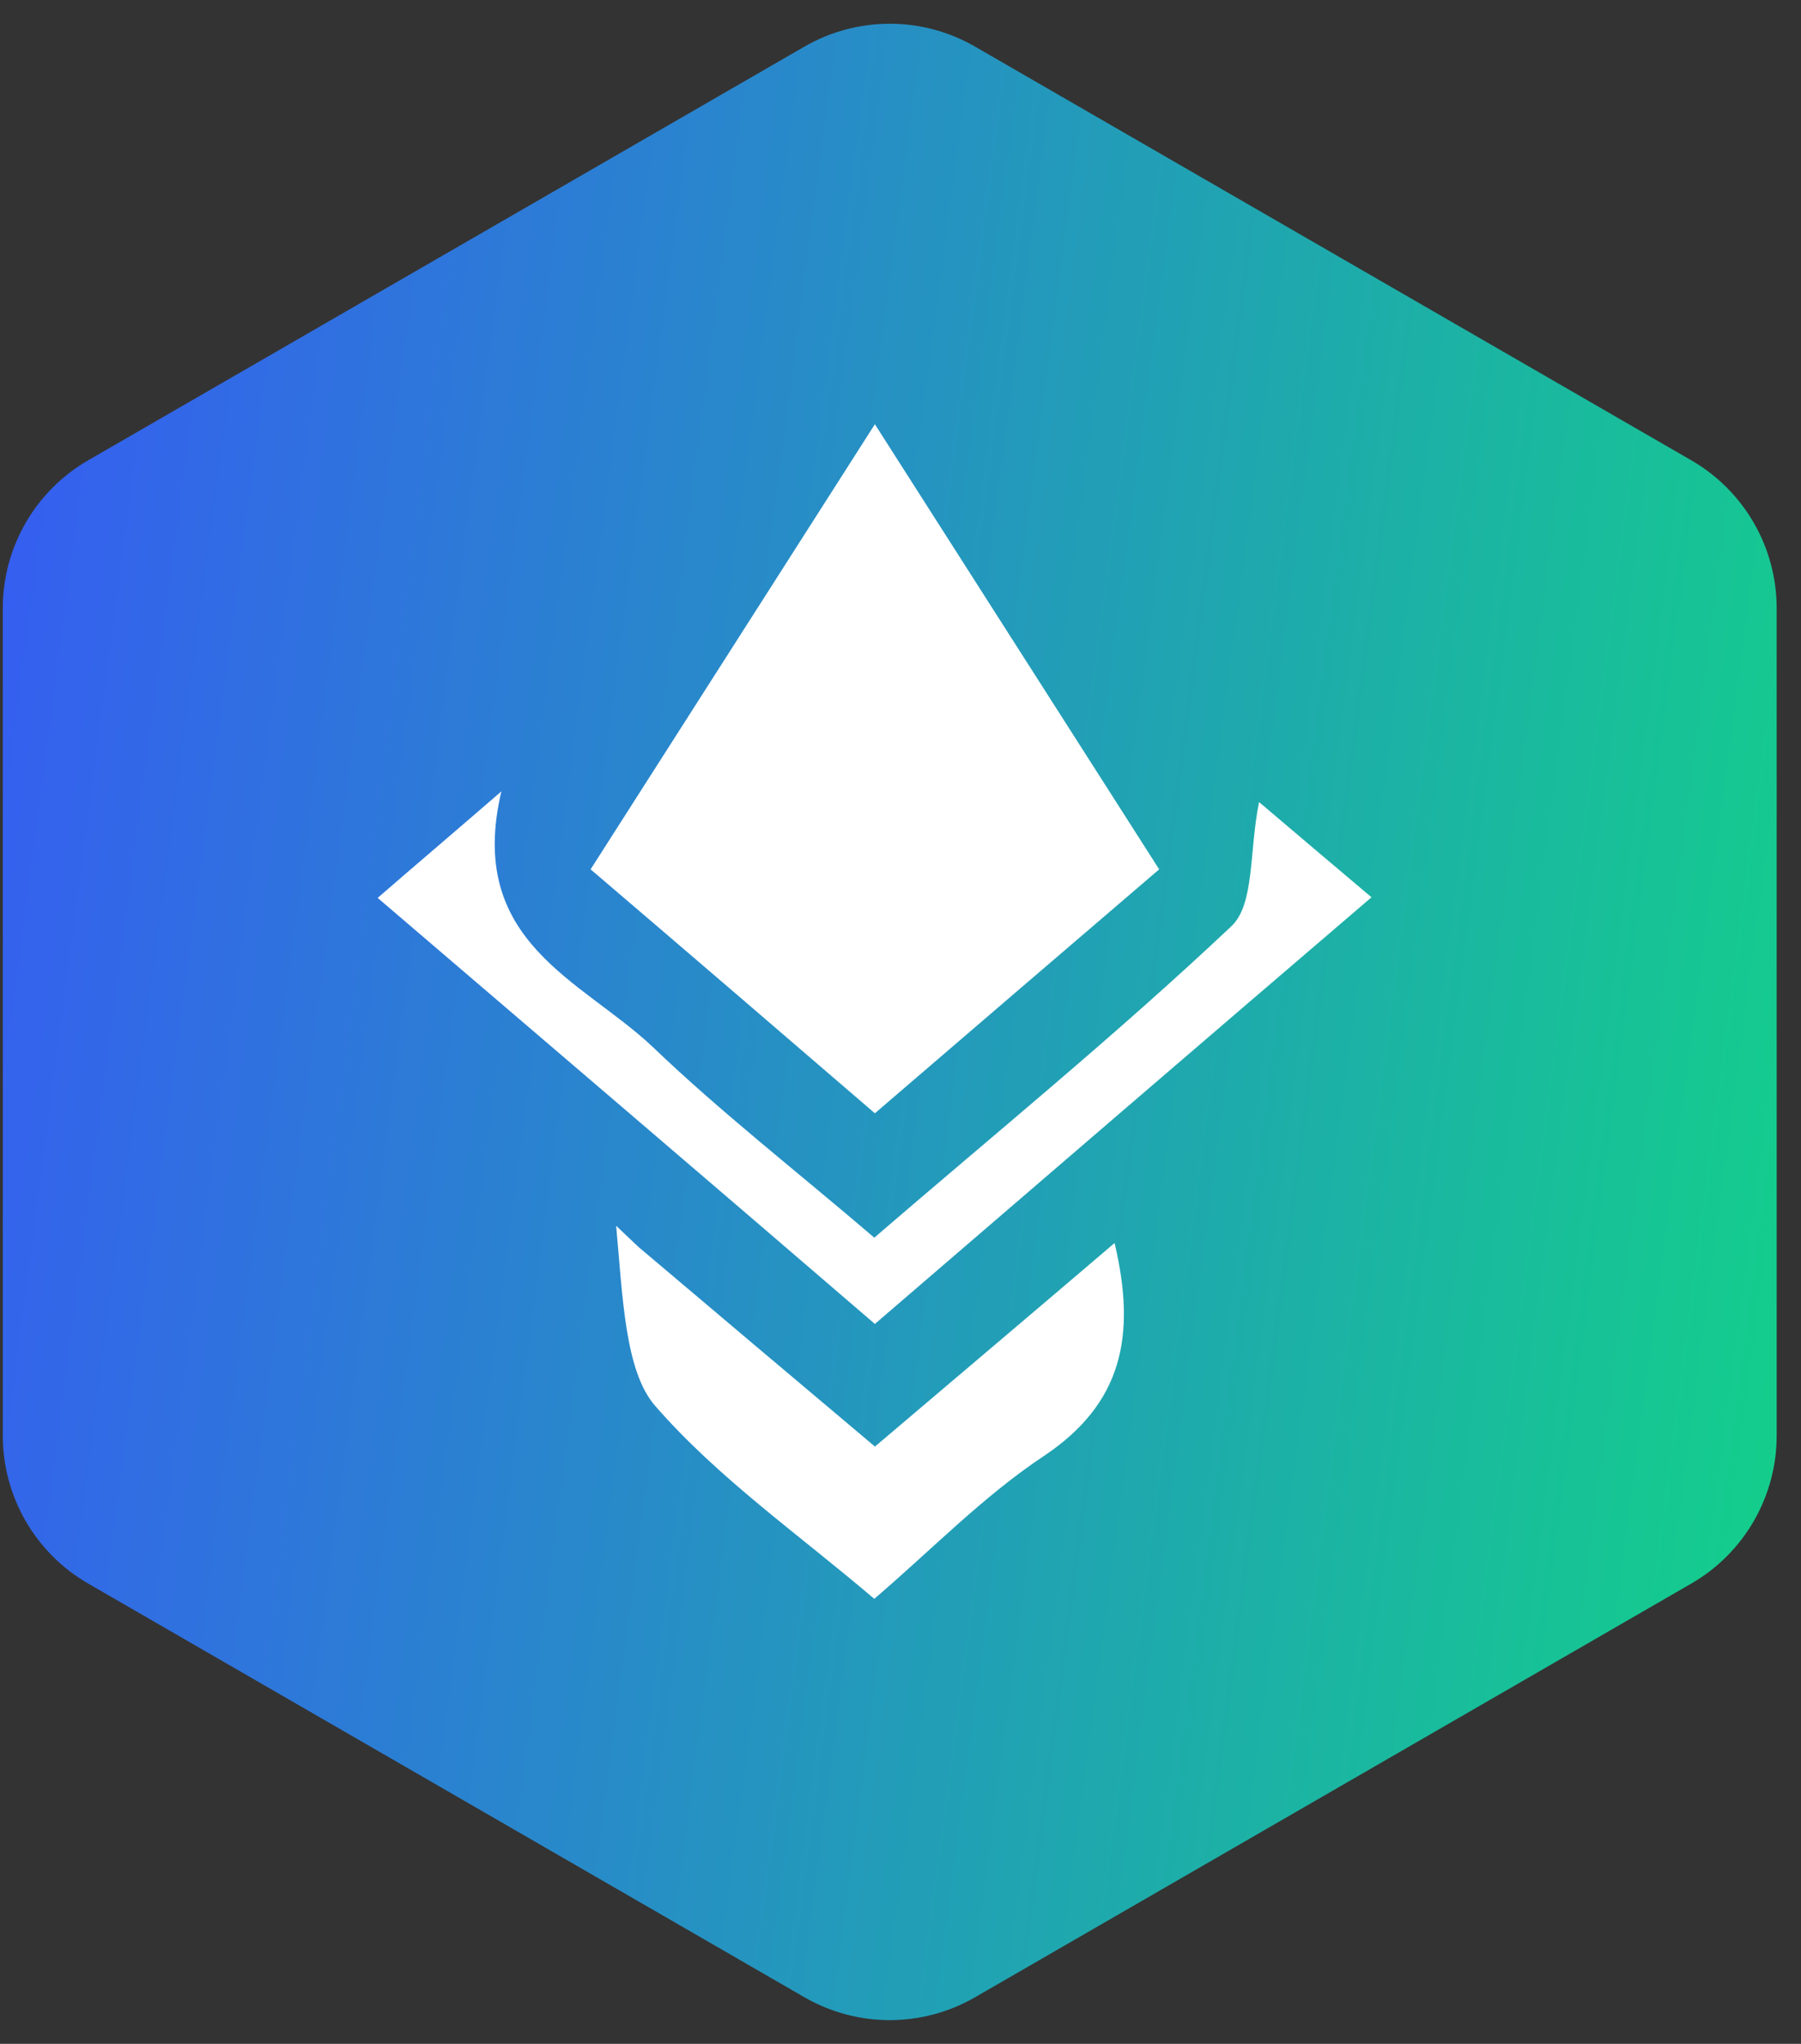
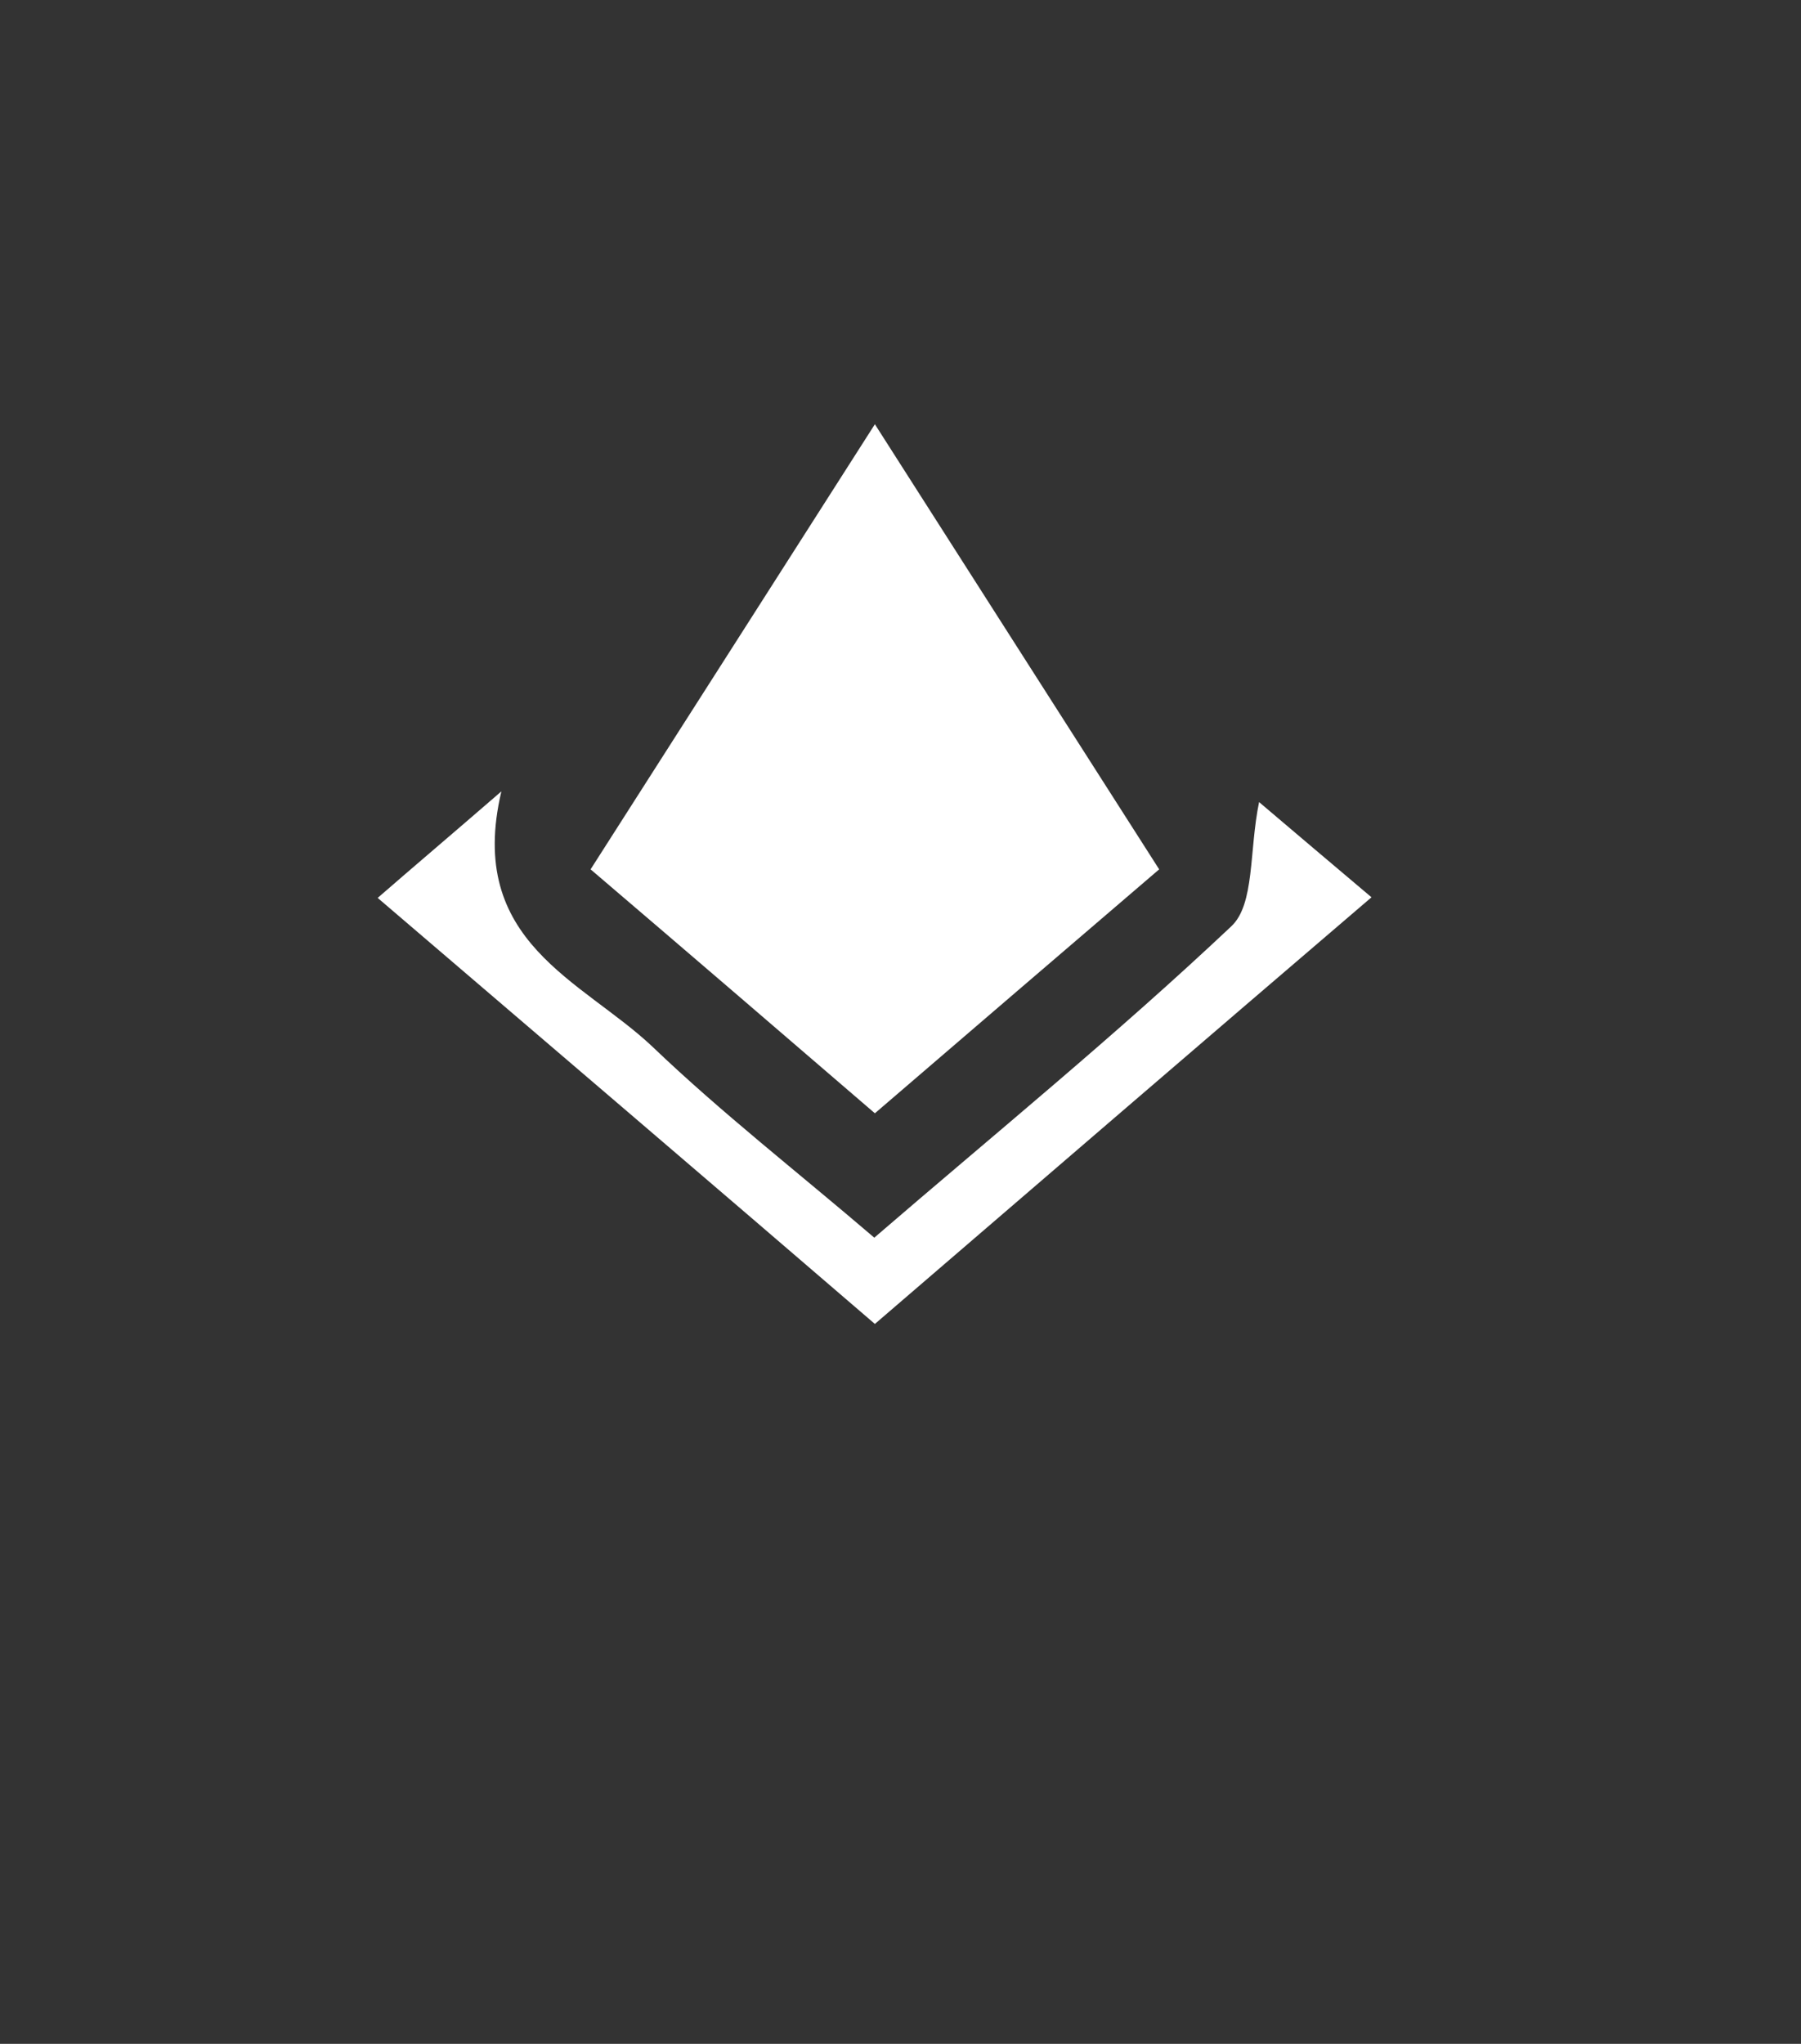
<svg xmlns="http://www.w3.org/2000/svg" width="67" height="76" viewBox="0 0 67 76" fill="none">
  <rect x="0" y="0" width="67" height="76" fill="#333333" stroke="none" />
-   <path d="M29.925 1.734C31.889 0.599 34.31 0.599 36.275 1.734L62.92 17.117C64.884 18.252 66.095 20.348 66.095 22.616V53.384C66.095 55.652 64.884 57.749 62.92 58.883L36.275 74.266C34.31 75.401 31.889 75.401 29.925 74.266L3.279 58.883C1.315 57.749 0.104 55.652 0.104 53.384V22.616C0.104 20.348 1.315 18.252 3.279 17.117L29.925 1.734Z" fill="url(#paint0_linear_20_6118)" />
  <path d="M43.123 32.326C39.583 35.357 36.176 38.278 32.547 41.397C29.051 38.388 25.6 35.423 21.971 32.326C25.489 26.816 28.919 21.462 32.547 15.775C36.176 21.462 39.605 26.816 43.123 32.326Z" fill="white" />
  <path d="M46.84 29.825C48.279 31.042 49.496 32.082 51.022 33.365C44.761 38.72 38.698 43.942 32.547 49.23C26.374 43.919 20.334 38.764 14.05 33.388C15.399 32.215 16.683 31.131 18.652 29.427C17.324 35.047 21.661 36.441 24.294 38.941C26.839 41.375 29.627 43.543 32.525 46.022C36.994 42.172 41.53 38.477 45.8 34.45C46.686 33.631 46.464 31.64 46.84 29.825Z" fill="white" />
-   <path d="M32.525 53.81C35.578 51.221 38.455 48.787 41.464 46.221C42.282 49.672 41.751 52.195 38.831 54.142C36.596 55.624 34.693 57.593 32.525 59.452C29.693 57.04 26.683 54.938 24.36 52.261C23.254 50.978 23.166 48.256 22.922 45.579C23.453 46.088 23.365 45.999 23.763 46.376C26.617 48.787 29.494 51.221 32.547 53.788L32.525 53.81Z" fill="white" />
  <defs>
    <linearGradient id="paint0_linear_20_6118" x1="-7.105" y1="-3.671" x2="86.131" y2="8.567" gradientUnits="userSpaceOnUse">
      <stop stop-color="#3A4EFF" />
      <stop offset="1" stop-color="#0DE478" />
    </linearGradient>
  </defs>
</svg>